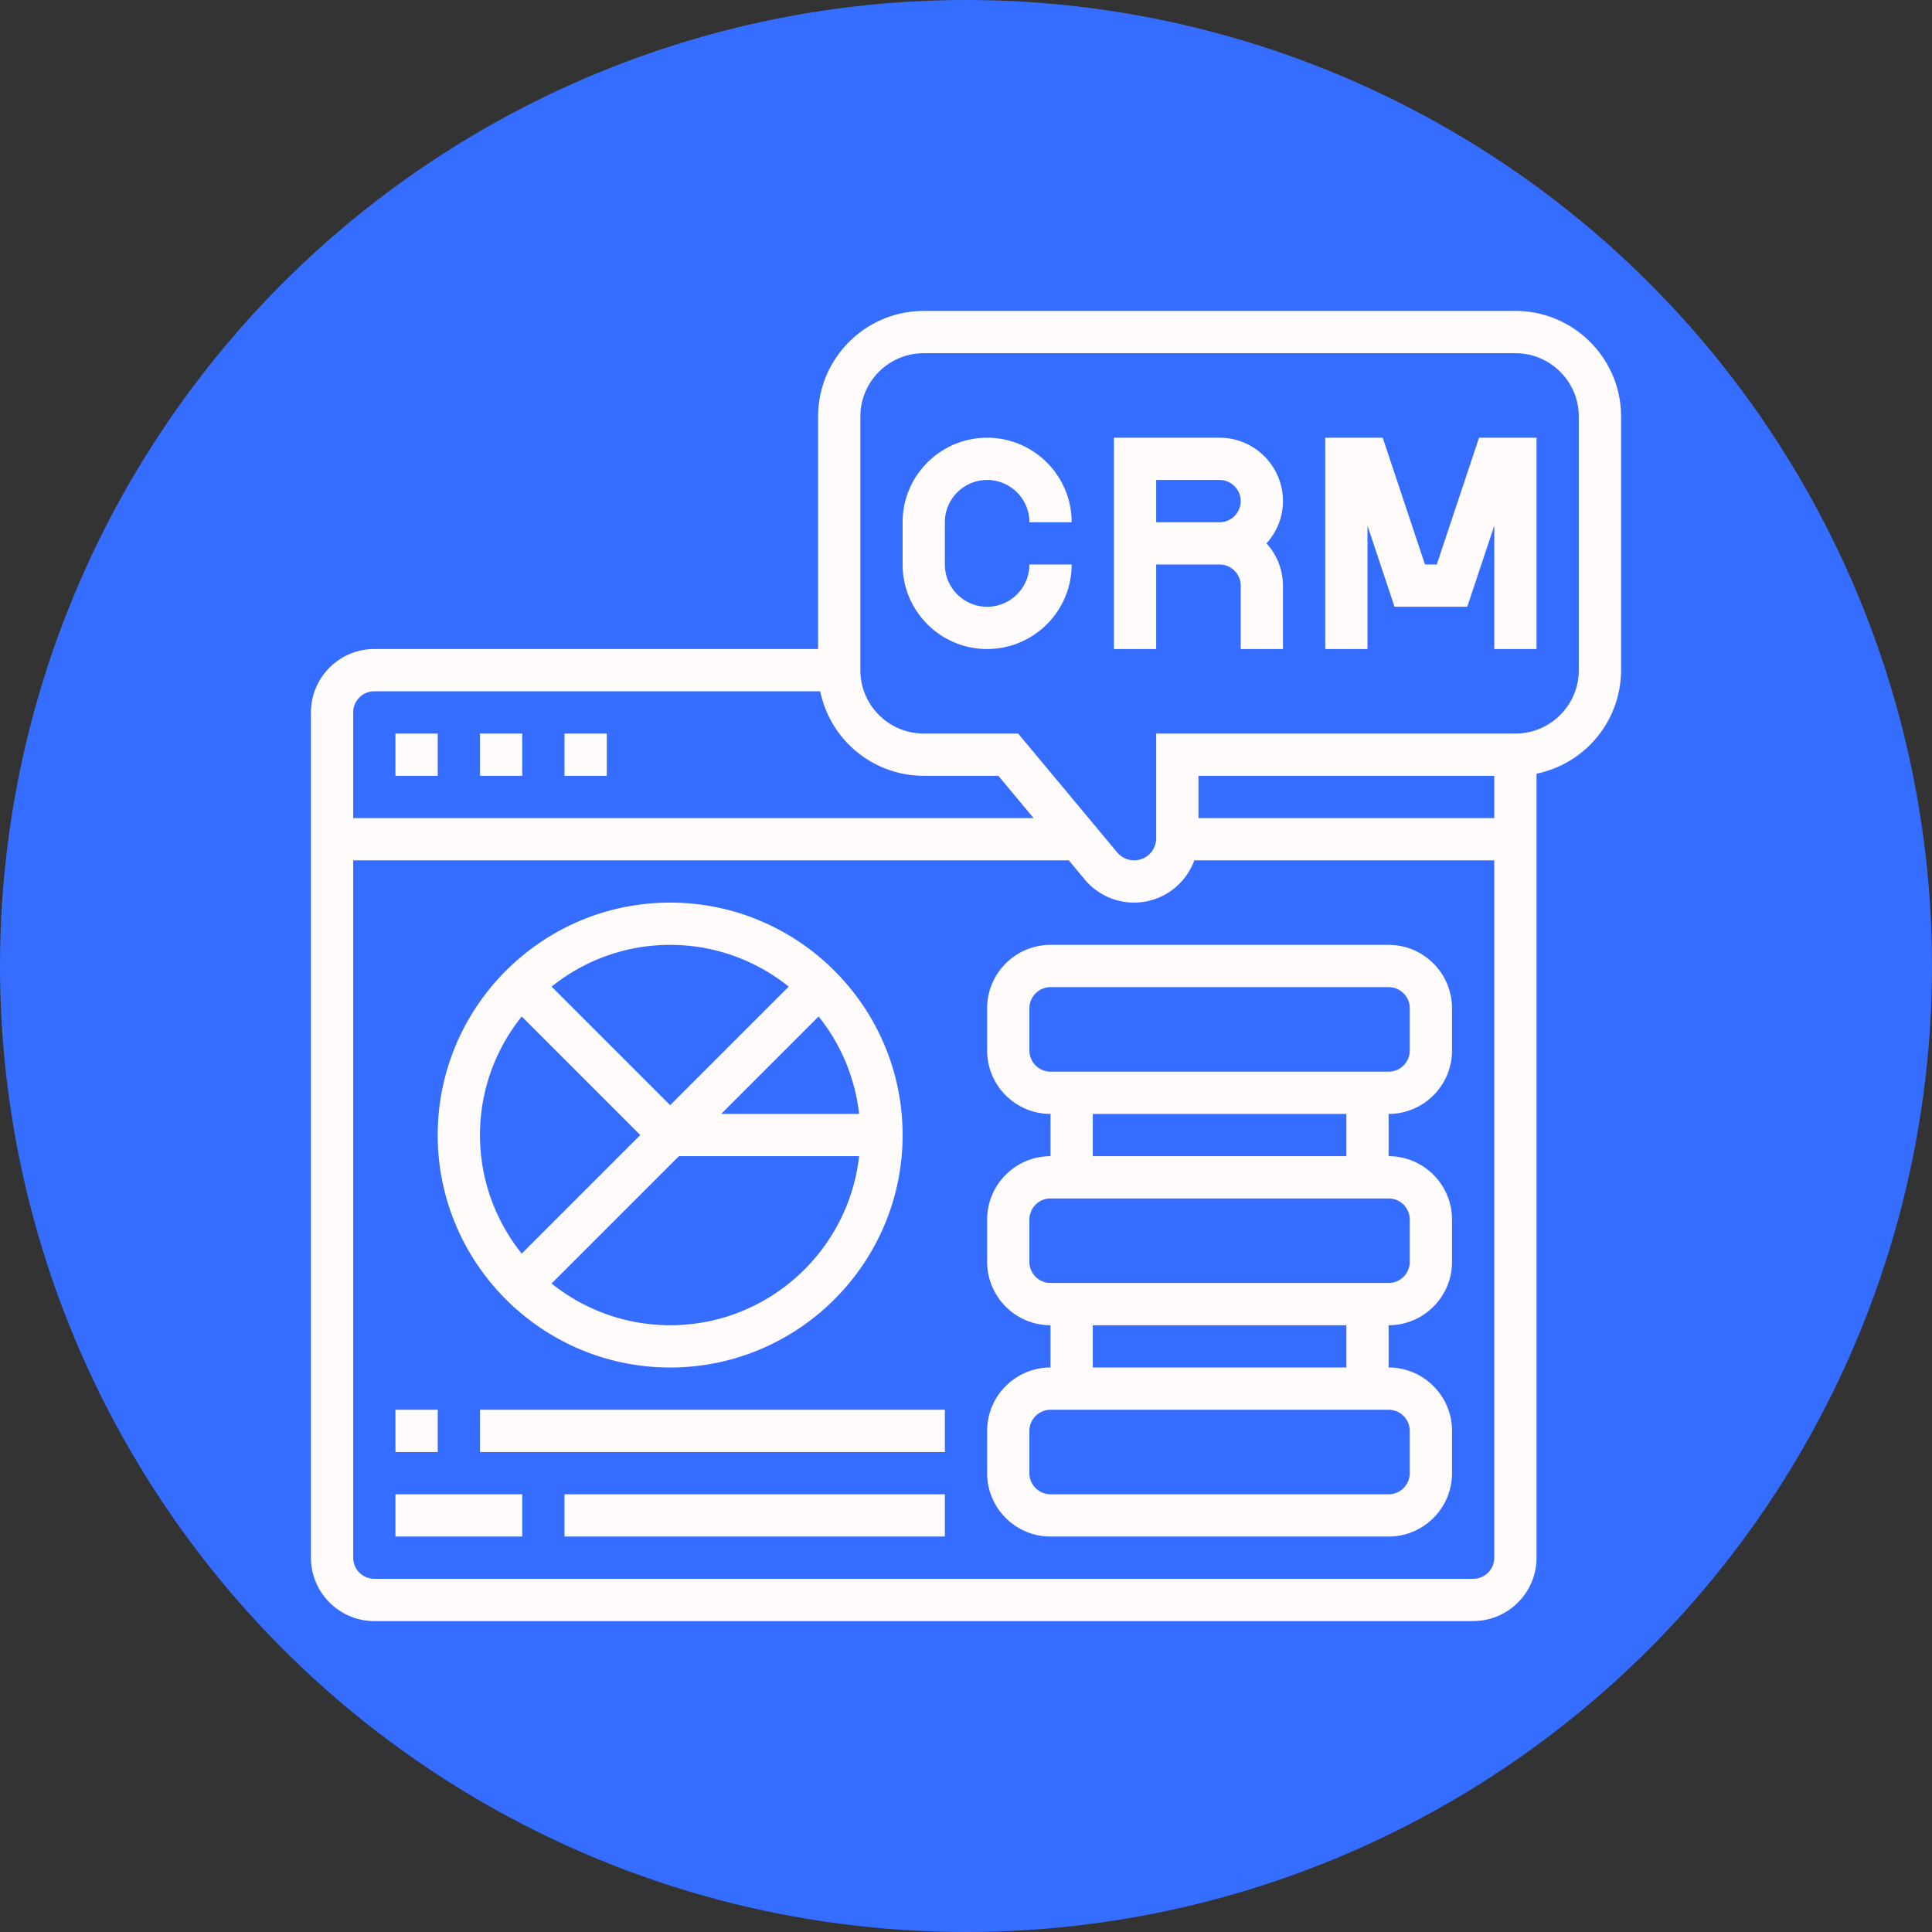
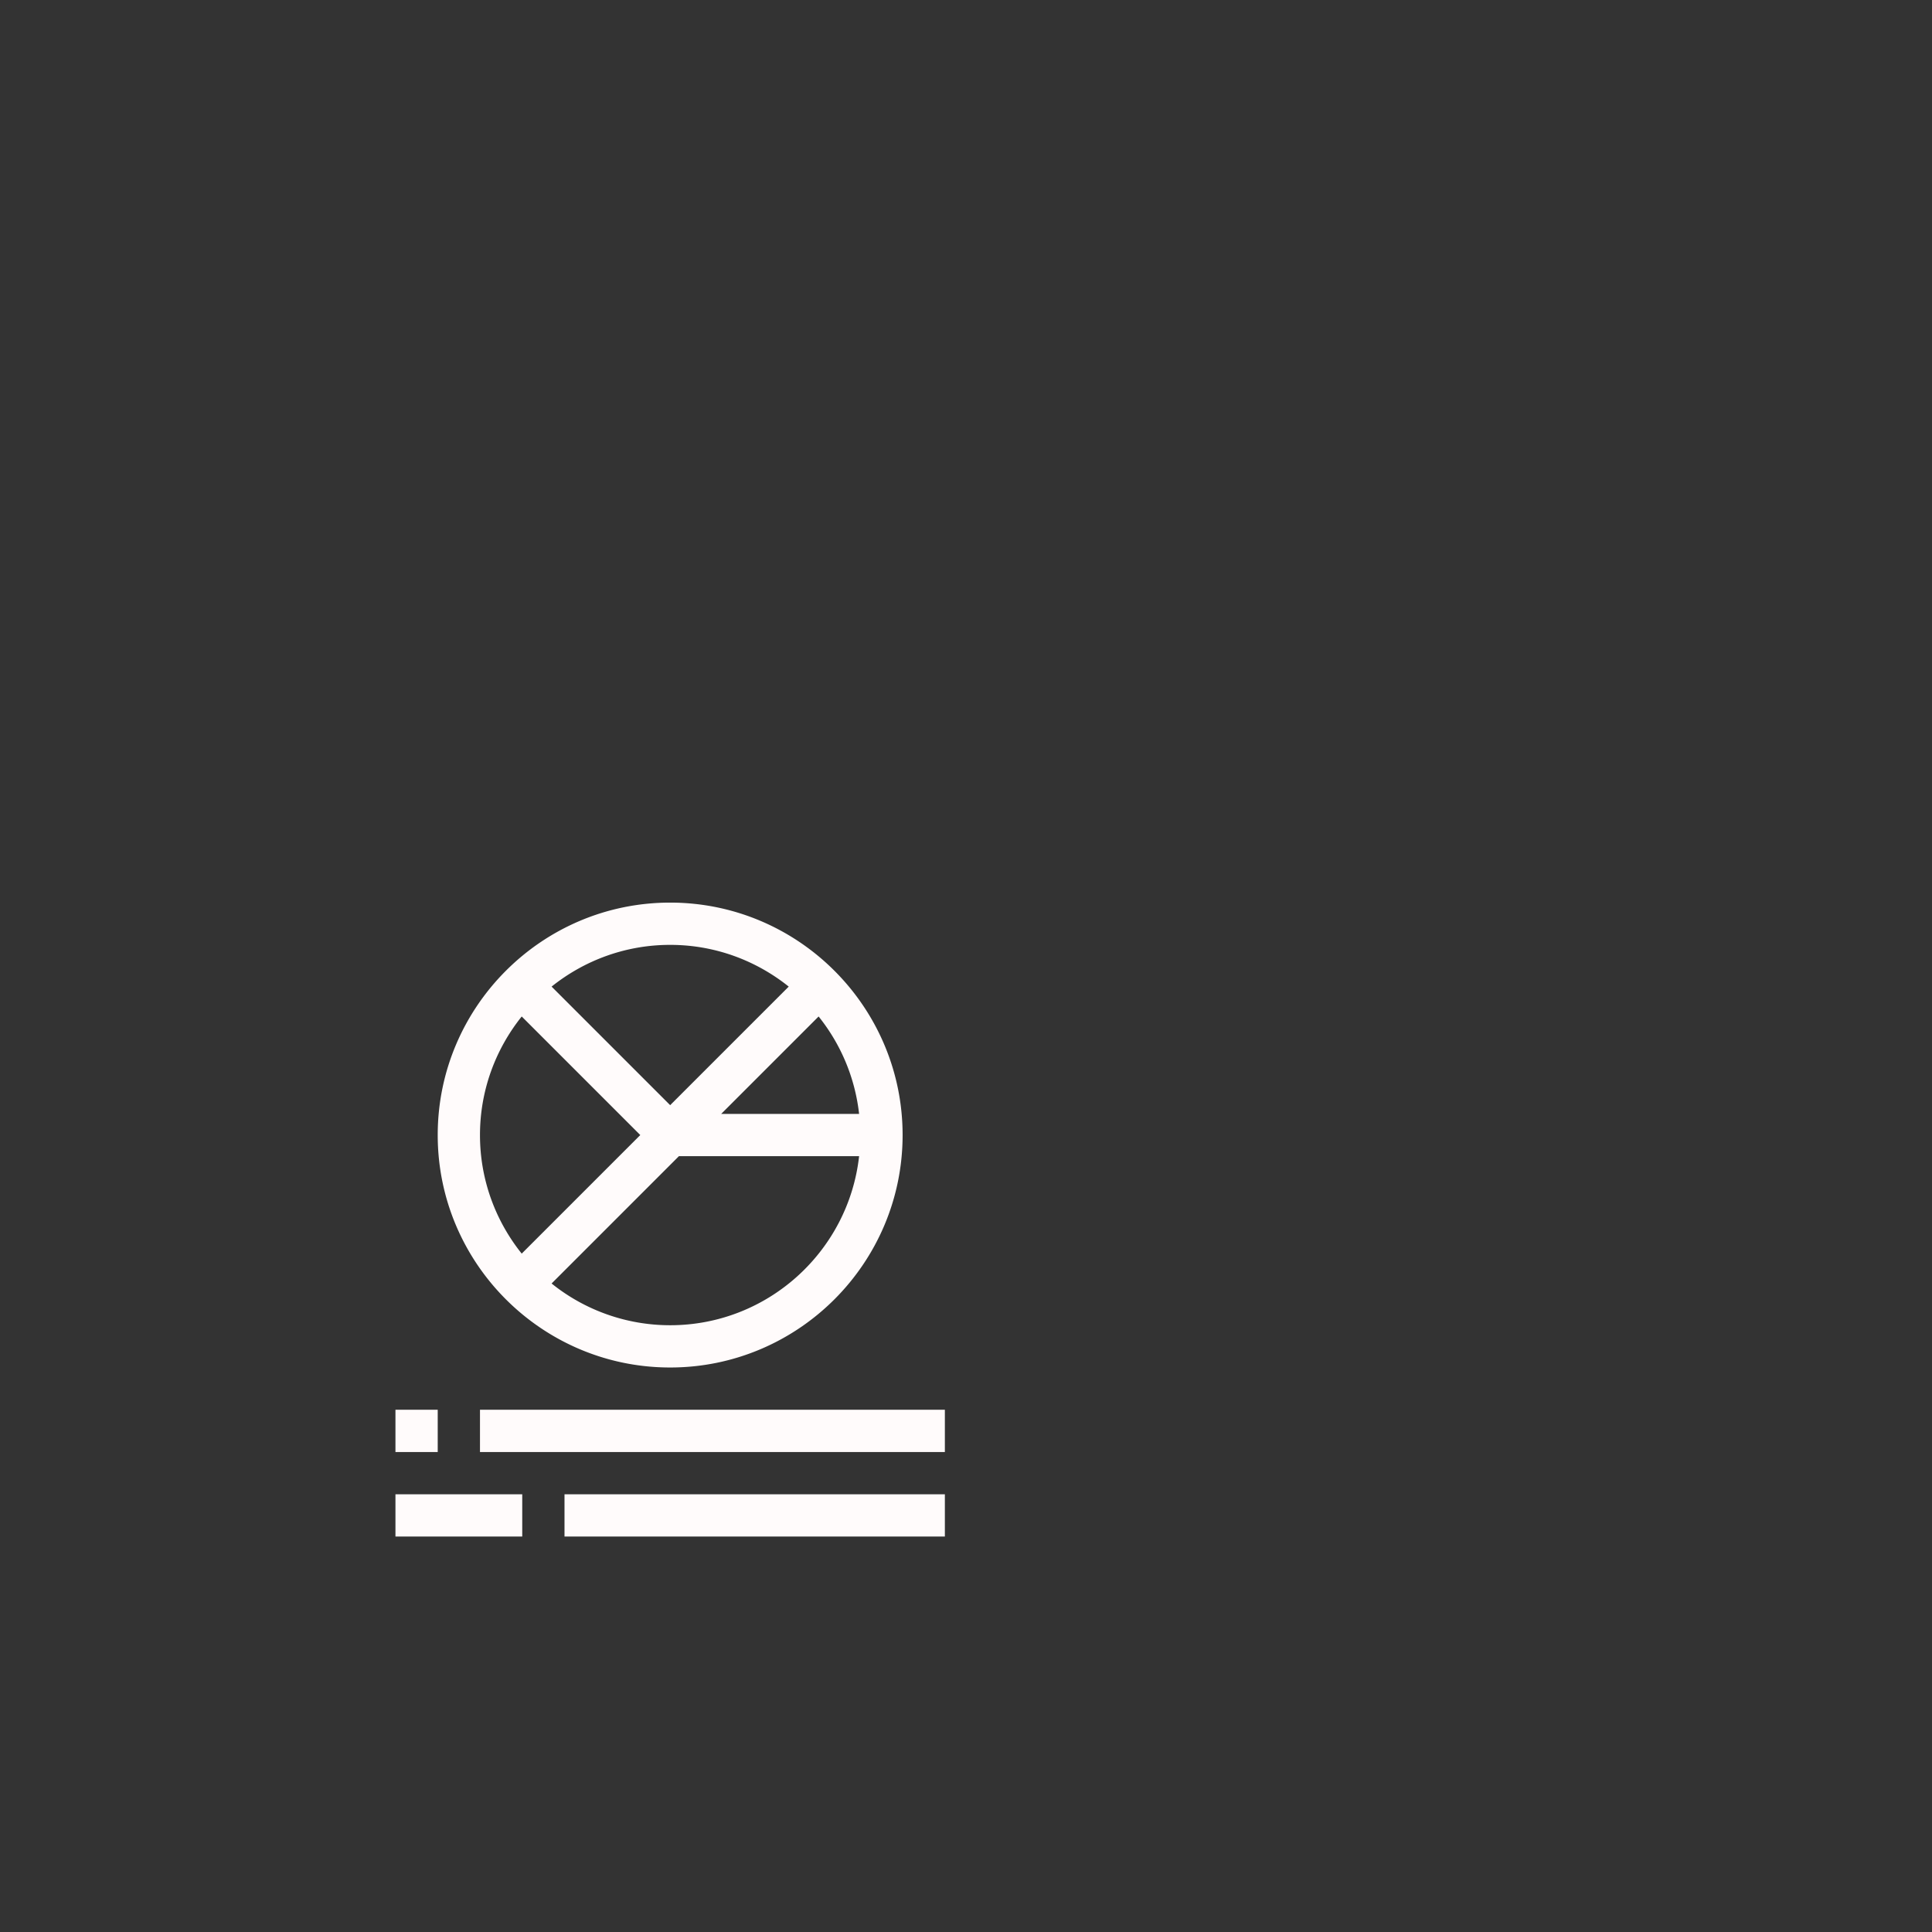
<svg xmlns="http://www.w3.org/2000/svg" version="1.1" width="512" height="512" x="0" y="0" viewBox="0 0 64 64" style="enable-background:new 0 0 512 512" xml:space="preserve" class="">
  <rect x="0" y="0" width="64" height="64" fill="#333333" stroke="none" />
-   <circle r="32" cx="32" cy="32" fill="#346dff" shape="circle" />
  <g transform="matrix(0.7,0,0,0.7,9.6,9.6)">
-     <path d="M33 9c1.103 0 2 .897 2 2h2c0-2.206-1.794-4-4-4s-4 1.794-4 4v2c0 2.206 1.794 4 4 4s4-1.794 4-4h-2c0 1.103-.897 2-2 2s-2-.897-2-2v-2c0-1.103.897-2 2-2zM44 7h-5v10h2v-4h3c.551 0 1 .449 1 1v3h2v-3a2.98 2.98 0 0 0-.78-2c.48-.532.78-1.229.78-2 0-1.654-1.346-3-3-3zm-3 4V9h3c.551 0 1 .449 1 1s-.449 1-1 1zM54.279 13h-.558l-2-6H49v10h2v-5.838L52.279 15h3.442L57 11.162V17h2V7h-2.721zM5 21h2v2H5zM9 21h2v2H9zM13 21h2v2h-2zM52 31H36c-1.654 0-3 1.346-3 3v2c0 1.654 1.346 3 3 3v2c-1.654 0-3 1.346-3 3v2c0 1.654 1.346 3 3 3v2c-1.654 0-3 1.346-3 3v2c0 1.654 1.346 3 3 3h16c1.654 0 3-1.346 3-3v-2c0-1.654-1.346-3-3-3v-2c1.654 0 3-1.346 3-3v-2c0-1.654-1.346-3-3-3v-2c1.654 0 3-1.346 3-3v-2c0-1.654-1.346-3-3-3zm1 23v2c0 .552-.449 1-1 1H36c-.551 0-1-.448-1-1v-2c0-.552.449-1 1-1h16c.551 0 1 .448 1 1zm-3-3H38v-2h12zm3-7v2c0 .552-.449 1-1 1H36c-.551 0-1-.448-1-1v-2c0-.552.449-1 1-1h16c.551 0 1 .448 1 1zm-3-3H38v-2h12zm3-5c0 .552-.449 1-1 1H36c-.551 0-1-.448-1-1v-2c0-.552.449-1 1-1h16c.551 0 1 .448 1 1z" fill="#fffbfb" opacity="1" data-original="#000000" class="" />
-     <path d="M58 1H30c-2.757 0-5 2.243-5 5v11H4c-1.654 0-3 1.346-3 3v40c0 1.654 1.346 3 3 3h52c1.654 0 3-1.346 3-3V22.899A5.009 5.009 0 0 0 63 18V6c0-2.757-2.243-5-5-5zM4 19h21.101A5.009 5.009 0 0 0 30 23h3.532l1.667 2H3v-5c0-.551.449-1 1-1zm52 42H4c-.551 0-1-.448-1-1V27h33.865l.754.905A3.035 3.035 0 0 0 39.957 29a3.04 3.04 0 0 0 2.847-2H57v33c0 .552-.449 1-1 1zM43 25v-2h14v2zm18-7c0 1.654-1.346 3-3 3H41v4.957a1.044 1.044 0 0 1-1.845.668L34.468 21H30c-1.654 0-3-1.346-3-3V6c0-1.654 1.346-3 3-3h28c1.654 0 3 1.346 3 3z" fill="#fffbfb" opacity="1" data-original="#000000" class="" />
    <path d="M18 51c6.065 0 11-4.935 11-11s-4.935-11-11-11S7 33.935 7 40s4.935 11 11 11zm0-2a8.948 8.948 0 0 1-5.611-1.975L18.414 41h8.527c-.499 4.493-4.317 8-8.941 8zm7.025-14.611A8.956 8.956 0 0 1 26.941 39h-6.527zm-1.414-1.414L18 38.586l-5.611-5.611C13.929 31.742 15.878 31 18 31s4.071.742 5.611 1.975zm-12.636 1.414L16.586 40l-5.611 5.611C9.742 44.071 9 42.122 9 40s.742-4.071 1.975-5.611zM5 53h2v2H5zM9 53h22v2H9zM5 57h6v2H5zM13 57h18v2H13z" fill="#fffbfb" opacity="1" data-original="#000000" class="" />
  </g>
</svg>